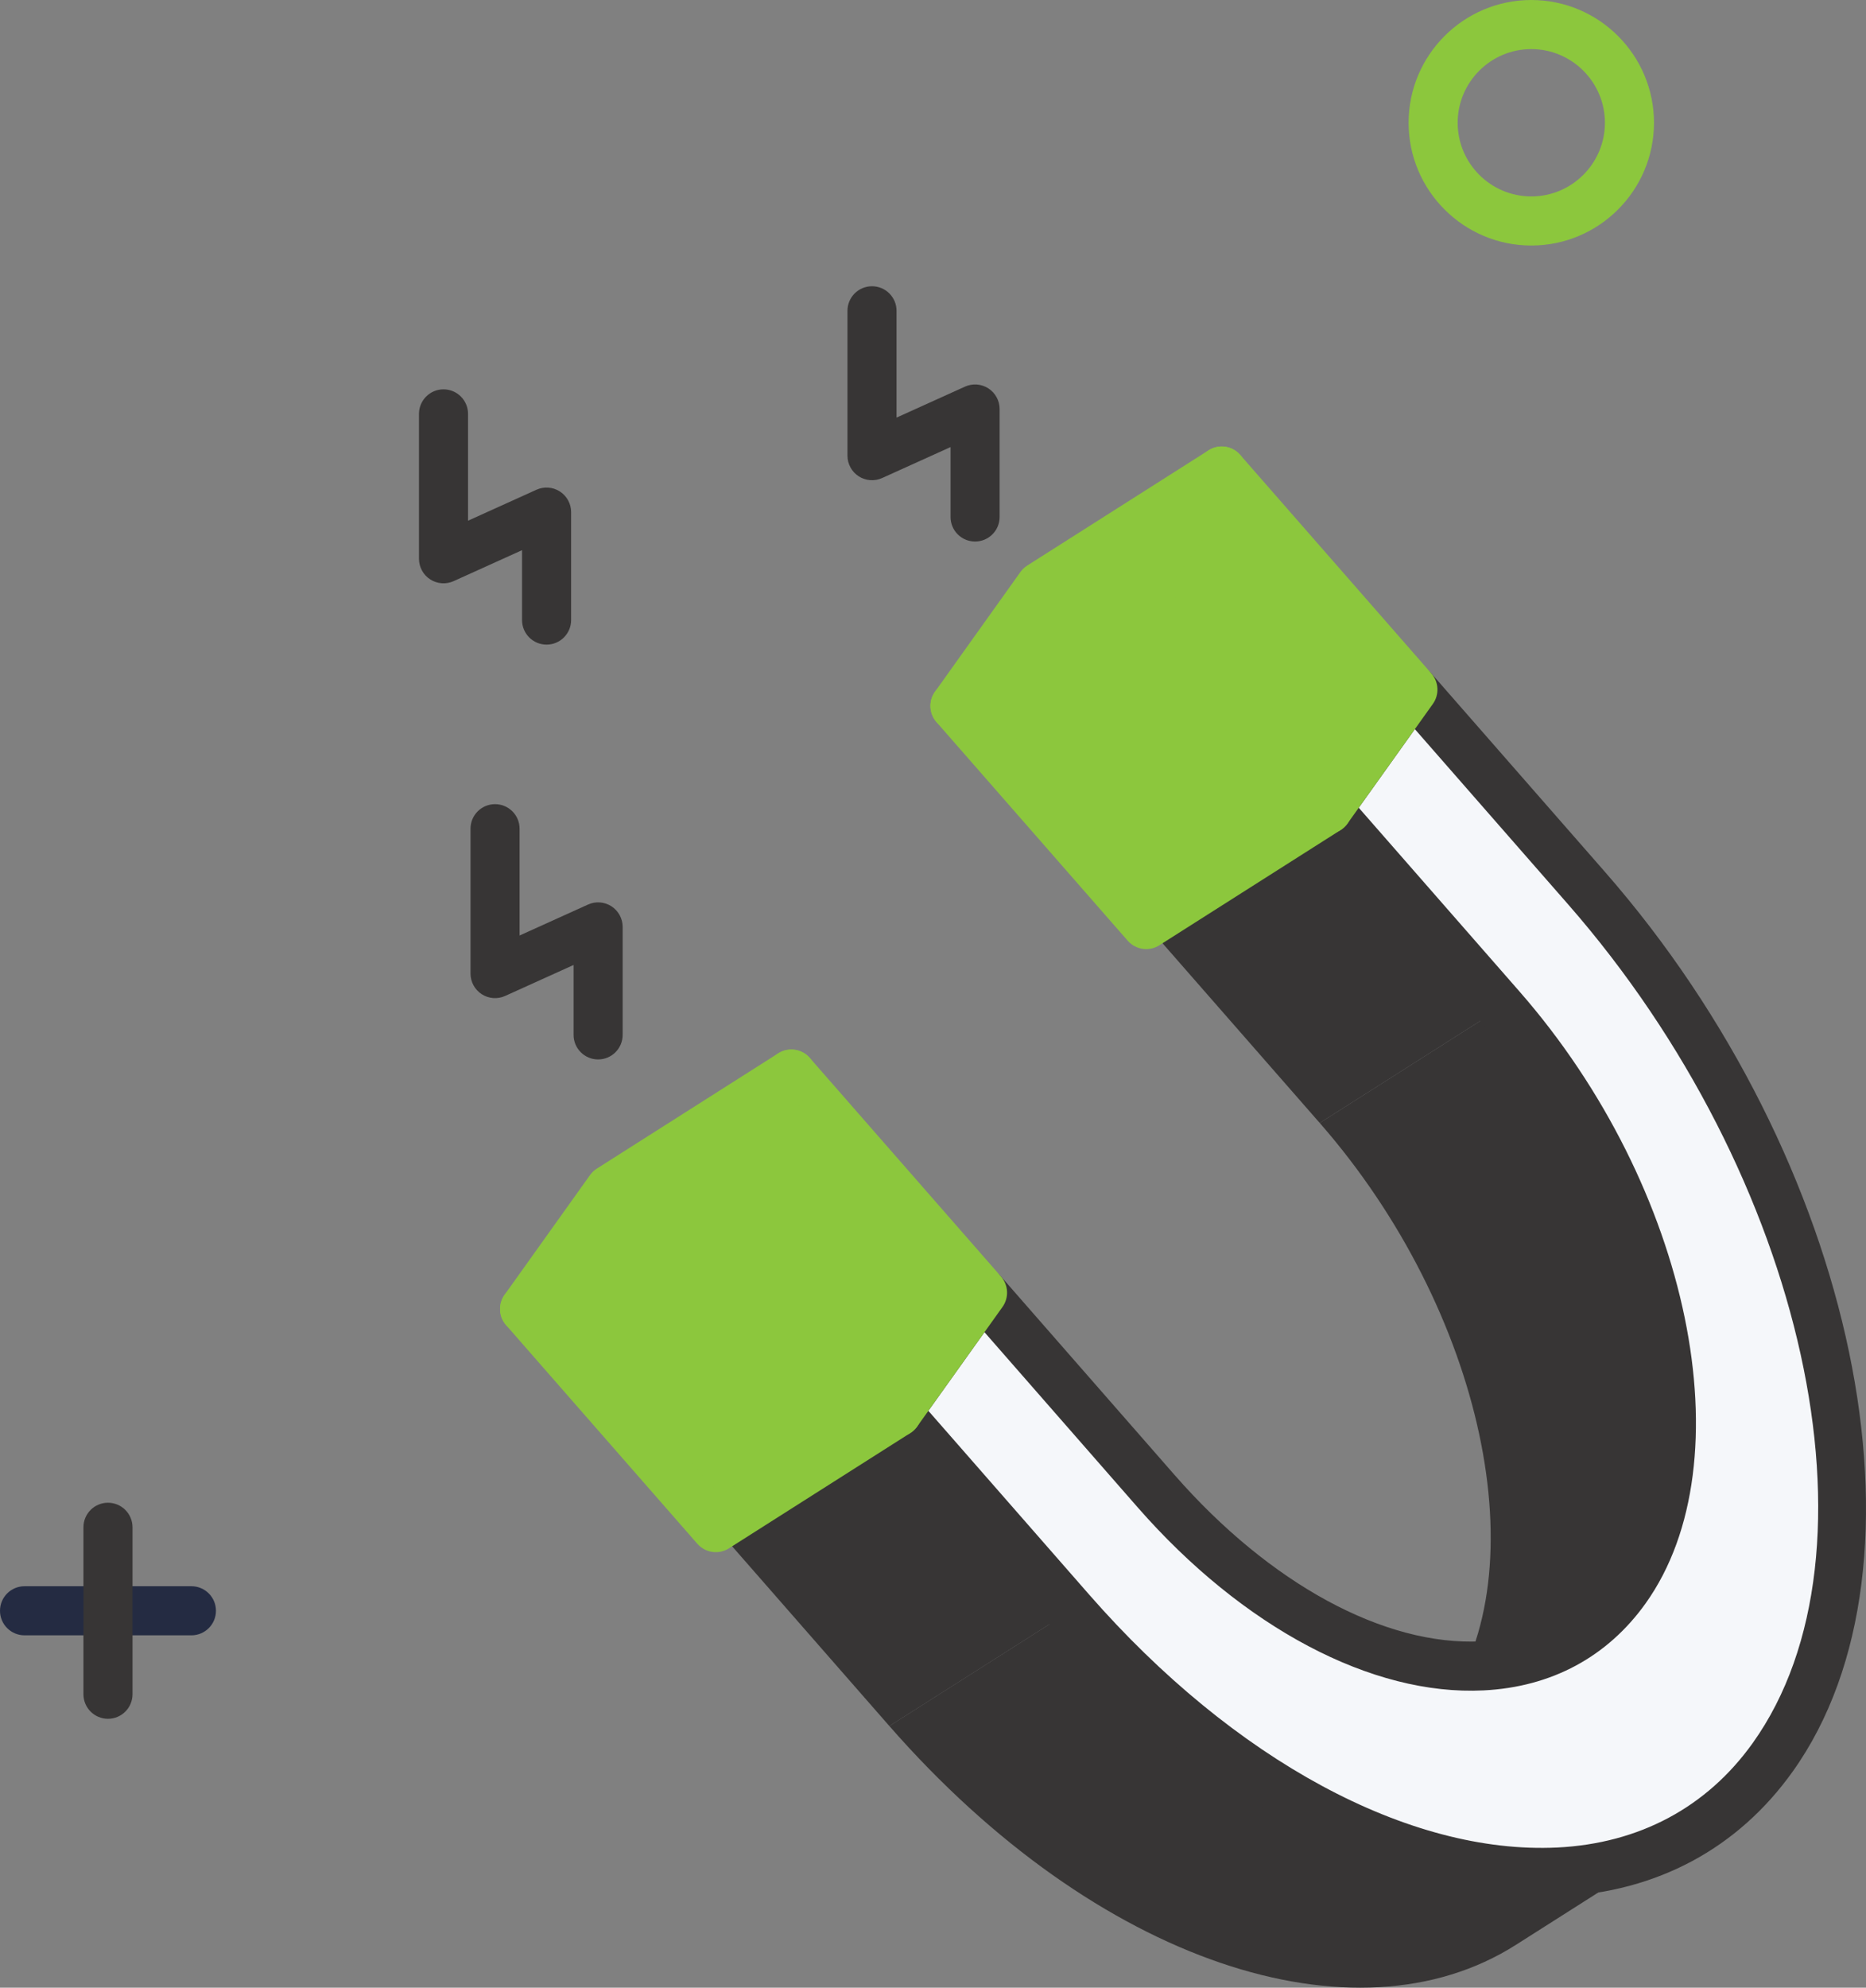
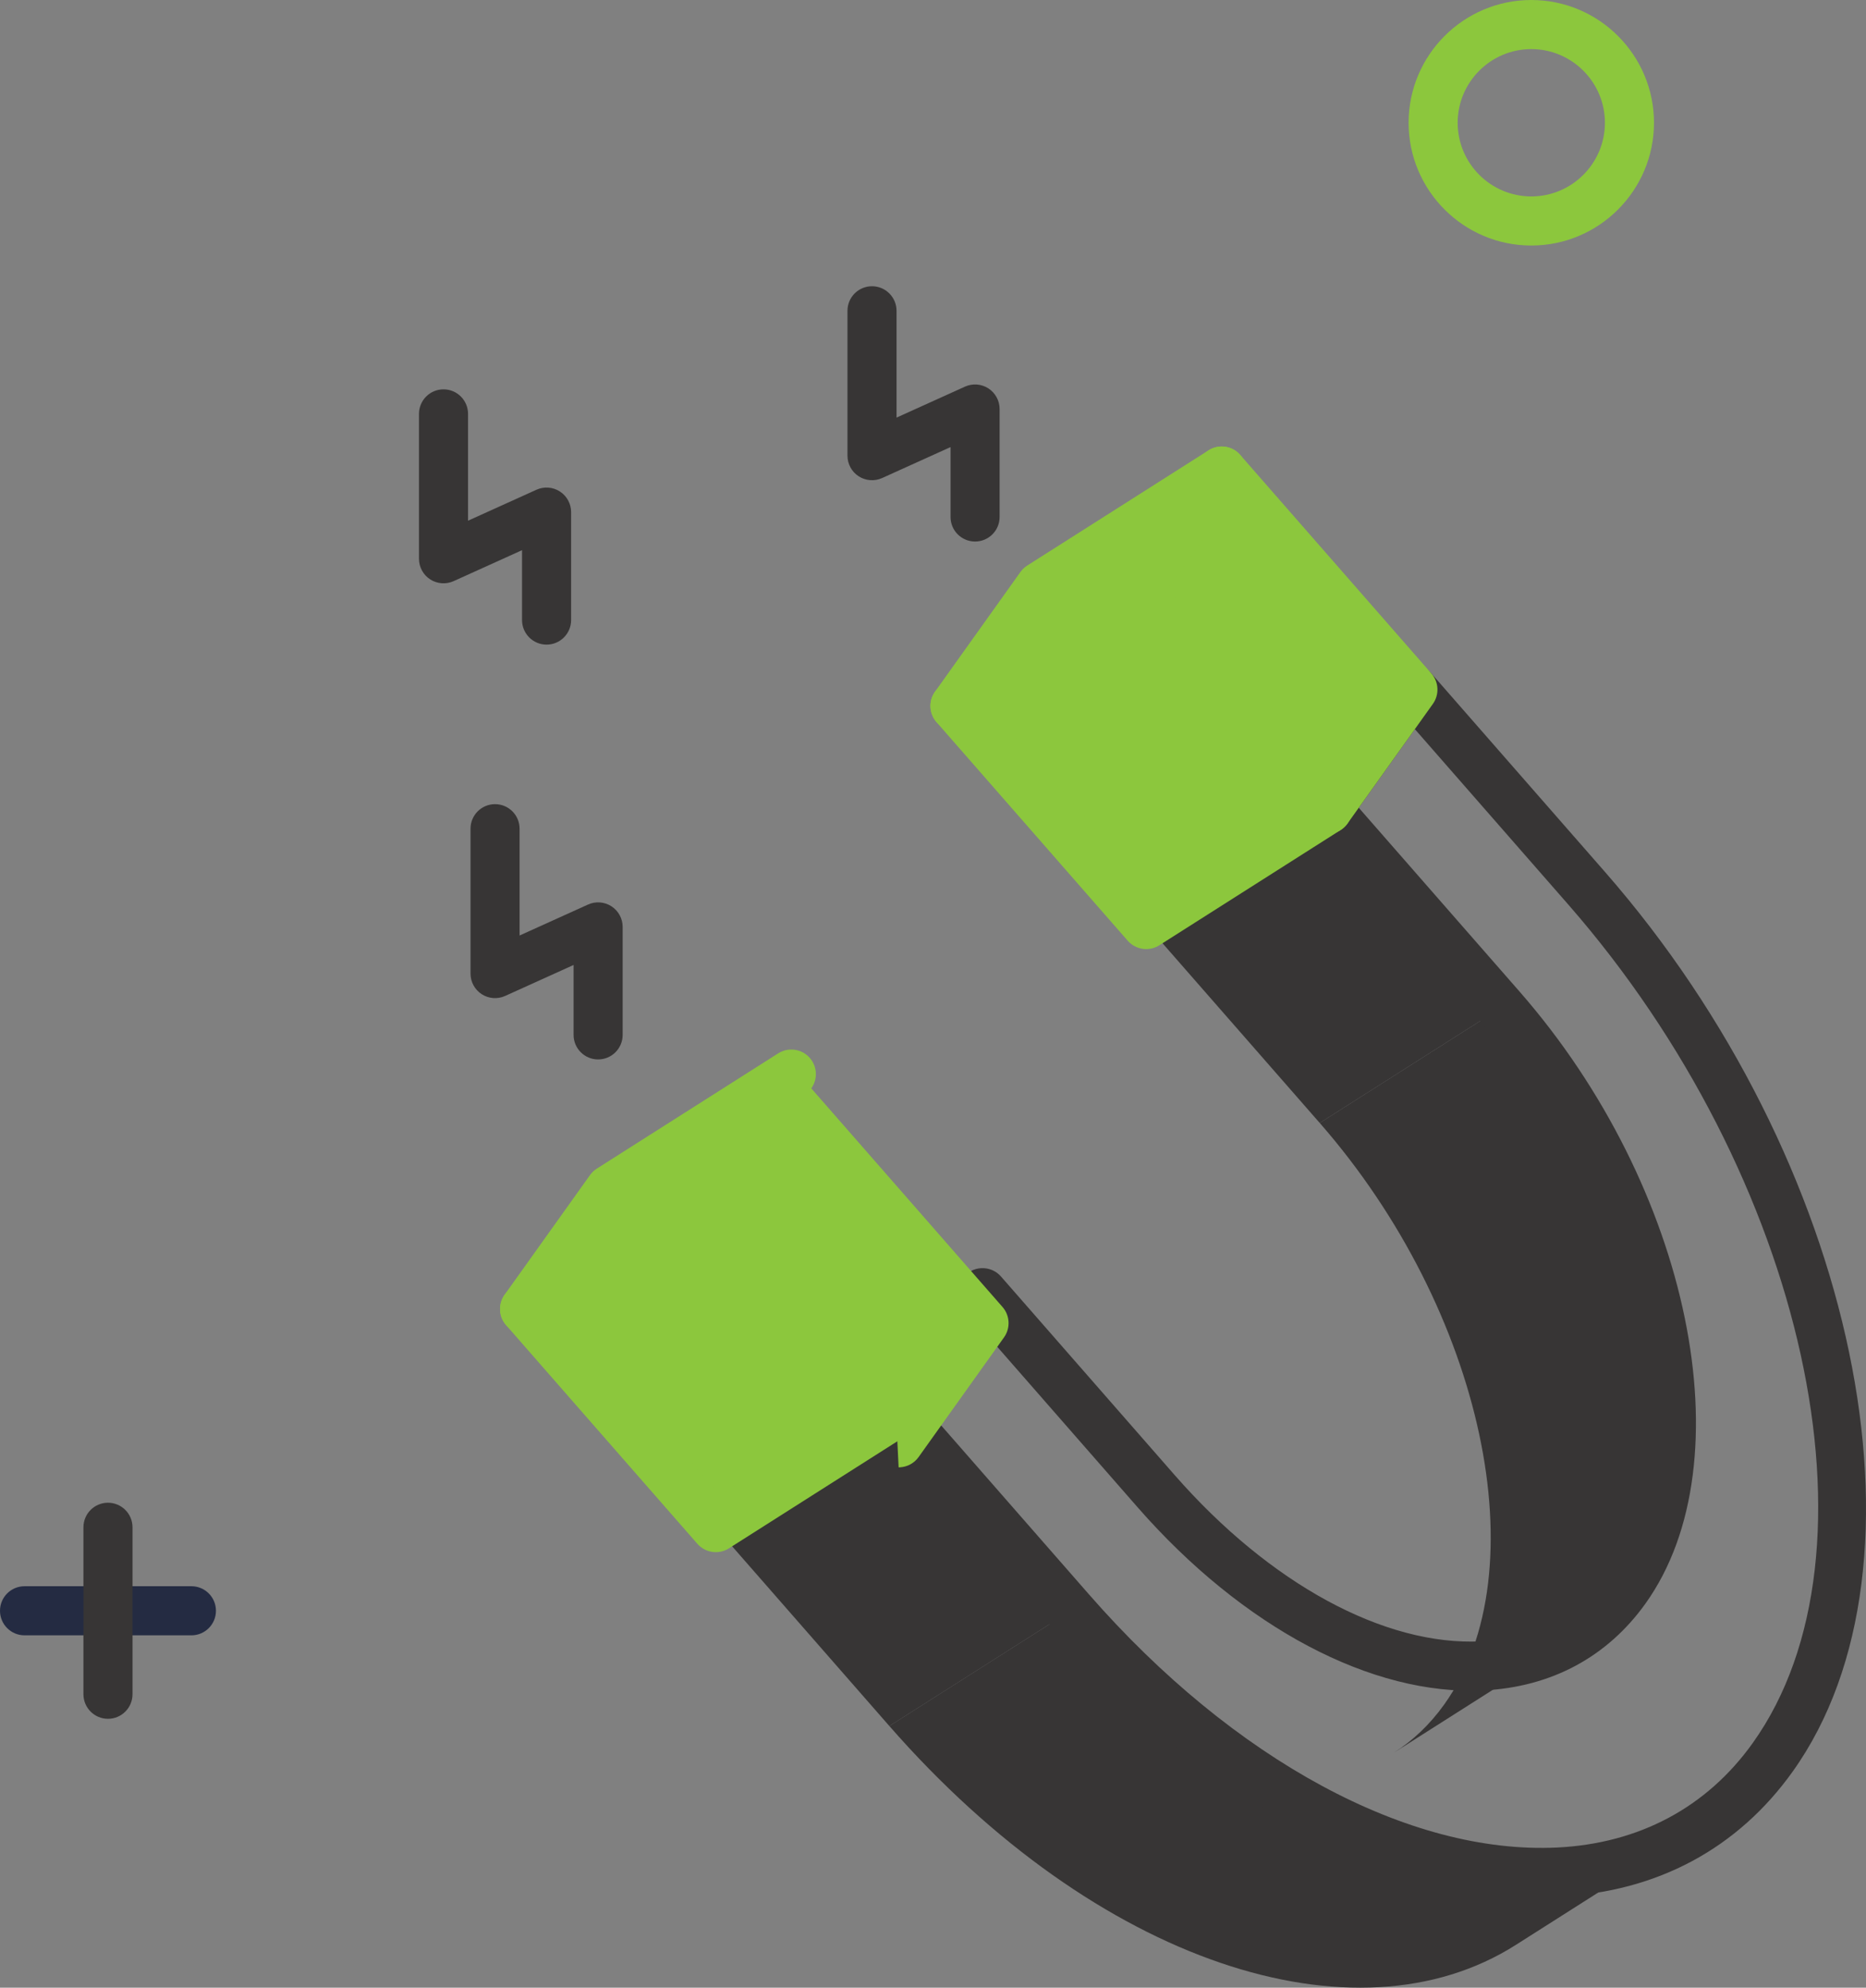
<svg xmlns="http://www.w3.org/2000/svg" id="Layer_1" width="121.681" height="129.546" viewBox="0 0 121.681 129.546">
  <rect x="0" y="0" width="121.681" height="129.546" fill="#808080" stroke="none" />
  <defs>
    <style>.cls-1{fill:#242b42;}.cls-2{fill:#8cc73d;}.cls-3{fill:#f5f7fa;}.cls-4{fill:#373535;}</style>
  </defs>
  <path class="cls-1" d="M12.482,106.581H1.6c-.884,0-1.6-.716-1.6-1.6s.716-1.6,1.6-1.6h10.882c.884,0,1.6.716,1.6,1.6s-.716,1.6-1.6,1.6" />
  <path class="cls-4" d="M7.041,112.021c-.884,0-1.6-.716-1.6-1.6v-10.882c0-.884.716-1.6,1.6-1.6s1.6.716,1.6,1.6v10.882c0,.884-.716,1.6-1.6,1.6" />
  <path class="cls-2" d="M99.855,3.2c-2.647,0-4.801,2.154-4.801,4.801s2.154,4.801,4.801,4.801,4.801-2.154,4.801-4.801-2.154-4.801-4.801-4.801M99.855,16.002c-4.412,0-8.001-3.589-8.001-8.001s3.589-8.001,8.001-8.001,8.001,3.589,8.001,8.001-3.589,8.001-8.001,8.001" />
  <polygon class="cls-1" points="86.566 52.745 74.741 60.256 80.31 52.457 92.135 44.946 86.566 52.745" />
  <polygon class="cls-4" points="97.884 65.677 86.059 73.188 74.741 60.256 86.566 52.744 97.884 65.677" />
  <path class="cls-4" d="M102.707,106.727l-11.825,7.511c1.249-.793,2.362-1.844,3.302-3.161,6.203-8.686,2.558-25.682-8.124-37.889l11.825-7.511c10.682,12.206,14.327,29.203,8.124,37.889-.94,1.316-2.053,2.367-3.302,3.161" />
  <path class="cls-4" d="M110.665,119.25l-11.825,7.511c-10.456,6.642-27.297,1.213-40.846-14.27l11.825-7.511c13.549,15.482,30.39,20.912,40.846,14.27" />
-   <path class="cls-3" d="M92.135,44.946l11.318,12.933c15.968,18.246,21.421,43.661,12.147,56.648-9.271,12.984-29.813,8.701-45.781-9.546l-11.318-12.932,5.569-7.799,11.318,12.932c10.682,12.207,24.418,15.071,30.621,6.385,6.202-8.686,2.558-25.683-8.125-37.889l-11.318-12.933,5.569-7.799Z" />
  <path class="cls-4" d="M60.539,91.948l10.484,11.978c9.45,10.799,20.863,16.952,30.529,16.484,5.344-.265,9.752-2.621,12.746-6.814,8.867-12.417,3.462-36.94-12.05-54.664l-9.986-11.411-3.658,5.123,10.484,11.979c11.142,12.732,14.83,30.619,8.223,39.874-2.494,3.493-6.149,5.455-10.568,5.673-7.275.367-15.705-4.101-22.56-11.934l-9.986-11.412-3.658,5.124ZM100.514,123.635c-10.358.001-22.186-6.502-31.9-17.601l-11.318-12.932c-.489-.558-.529-1.379-.098-1.984l5.569-7.799c.284-.398.735-.644,1.223-.668.495-.022.962.176,1.284.544l11.318,12.933c6.216,7.103,13.697,11.159,19.993,10.845,3.407-.168,6.216-1.668,8.121-4.337,5.796-8.117,2.196-24.225-8.027-35.905l-11.318-12.933c-.488-.558-.529-1.38-.098-1.983l5.569-7.799c.285-.399.735-.645,1.224-.669.491-.023.961.177,1.283.545l11.318,12.932c16.431,18.776,21.924,45.078,12.245,58.632-3.582,5.017-8.836,7.836-15.192,8.15-.396.02-.795.029-1.196.029" />
  <polygon class="cls-4" points="69.819 104.981 57.994 112.492 46.676 99.56 58.501 92.048 69.819 104.981" />
  <polygon class="cls-1" points="58.501 92.048 46.676 99.559 52.245 91.76 64.07 84.249 58.501 92.048" />
  <polygon class="cls-2" points="58.501 92.048 46.676 99.559 34.208 85.313 46.033 77.802 58.501 92.048" />
  <path class="cls-2" d="M36.641,85.663l10.335,11.81,9.092-5.774-10.335-11.81-9.092,5.774ZM46.677,101.16c-.448,0-.892-.188-1.205-.546l-12.468-14.247c-.308-.351-.446-.819-.38-1.282.067-.462.332-.872.726-1.123l11.825-7.511c.666-.424,1.542-.297,2.062.297l12.468,14.247c.308.351.447.819.38,1.282-.067.462-.332.872-.726,1.122l-11.825,7.512c-.264.168-.562.249-.857.249" />
  <polygon class="cls-2" points="51.602 70.003 64.07 84.249 58.501 92.048 46.033 77.802 51.602 70.003" />
-   <path class="cls-2" d="M48.072,77.702l10.301,11.771,3.659-5.123-10.302-11.772-3.658,5.124ZM58.501,93.649c-.46,0-.9-.198-1.204-.546l-12.468-14.247c-.489-.559-.529-1.379-.098-1.984l5.569-7.799c.284-.398.735-.644,1.223-.668.491-.024.961.176,1.283.544l12.468,14.247c.489.558.53,1.379.098,1.984l-5.569,7.799c-.284.397-.734.644-1.223.668-.026.001-.053.002-.079.002" />
+   <path class="cls-2" d="M48.072,77.702l10.301,11.771,3.659-5.123-10.302-11.772-3.658,5.124ZM58.501,93.649c-.46,0-.9-.198-1.204-.546l-12.468-14.247l5.569-7.799c.284-.398.735-.644,1.223-.668.491-.024.961.176,1.283.544l12.468,14.247c.489.558.53,1.379.098,1.984l-5.569,7.799c-.284.397-.734.644-1.223.668-.026.001-.053.002-.079.002" />
  <polygon class="cls-2" points="79.668 30.699 92.136 44.945 86.567 52.744 74.099 38.498 79.668 30.699" />
  <path class="cls-2" d="M76.137,38.398l10.302,11.771,3.658-5.123-10.302-11.771-3.658,5.123ZM86.566,54.345c-.46,0-.9-.198-1.204-.546l-12.468-14.247c-.489-.558-.529-1.379-.098-1.983l5.569-7.799c.284-.398.735-.644,1.223-.669.494-.025.962.177,1.284.545l12.467,14.246c.489.558.53,1.38.098,1.984l-5.569,7.799c-.284.398-.734.644-1.223.668-.027.001-.053.002-.079.002" />
  <polygon class="cls-2" points="46.033 77.802 34.208 85.313 39.777 77.514 51.602 70.003 46.033 77.802" />
  <path class="cls-2" d="M40.898,78.697l-.614.861,4.628-2.94.615-.861-4.629,2.94ZM34.209,86.913c-.428,0-.851-.171-1.162-.5-.527-.556-.586-1.407-.141-2.03l5.569-7.8c.12-.167.271-.31.444-.42l11.825-7.511c.646-.41,1.494-.306,2.02.25.527.556.586,1.407.141,2.03l-5.569,7.8c-.12.167-.271.31-.445.42l-11.825,7.512c-.264.167-.561.249-.857.249" />
  <polygon class="cls-2" points="86.566 52.745 74.741 60.256 62.273 46.01 74.098 38.499 86.566 52.745" />
  <path class="cls-2" d="M64.707,46.36l10.334,11.809,9.092-5.775-10.335-11.809-9.091,5.775ZM74.742,61.856c-.448,0-.892-.188-1.205-.546l-12.468-14.247c-.307-.351-.446-.819-.379-1.282.066-.462.332-.872.726-1.122l11.825-7.511c.665-.424,1.542-.297,2.062.297l12.467,14.246c.308.351.447.82.38,1.282s-.332.872-.726,1.122l-11.825,7.512c-.264.168-.562.249-.857.249" />
  <polygon class="cls-2" points="74.099 38.498 62.274 46.009 67.843 38.21 79.668 30.699 74.099 38.498" />
  <path class="cls-2" d="M68.963,39.394l-.614.861,4.628-2.94.614-.86-4.628,2.939ZM62.274,47.61c-.428,0-.851-.171-1.162-.5-.527-.556-.586-1.407-.141-2.03l5.569-7.799c.12-.168.271-.311.444-.421l11.825-7.511c.646-.41,1.494-.306,2.02.25.527.556.586,1.407.141,2.031l-5.569,7.798c-.12.168-.271.311-.445.422l-11.825,7.511c-.264.167-.561.249-.857.249" />
  <path class="cls-4" d="M39.003,69.048c-.884,0-1.6-.716-1.6-1.6v-4.557l-4.462,2.018c-.495.225-1.07.182-1.527-.113-.456-.294-.732-.801-.732-1.344v-9.442c0-.884.716-1.6,1.6-1.6s1.6.716,1.6,1.6v6.961l4.462-2.018c.494-.225,1.069-.181,1.527.113.456.295.732.801.732,1.345v7.037c0,.884-.716,1.6-1.6,1.6" />
  <path class="cls-4" d="M35.642,42.013c-.884,0-1.6-.716-1.6-1.6v-4.556l-4.462,2.018c-.495.223-1.07.181-1.527-.114-.456-.294-.732-.801-.732-1.344v-9.442c0-.883.716-1.6,1.6-1.6s1.6.717,1.6,1.6v6.961l4.462-2.018c.494-.224,1.069-.181,1.527.114.456.295.732.801.732,1.344v7.037c0,.884-.716,1.6-1.6,1.6" />
  <path class="cls-4" d="M63.584,35.294c-.884,0-1.6-.716-1.6-1.6v-4.556l-4.462,2.018c-.495.223-1.07.181-1.527-.114-.456-.294-.732-.801-.732-1.344v-9.442c0-.883.716-1.6,1.6-1.6s1.6.717,1.6,1.6v6.961l4.462-2.018c.494-.223,1.069-.182,1.527.114.456.295.732.801.732,1.344v7.037c0,.884-.716,1.6-1.6,1.6" />
</svg>